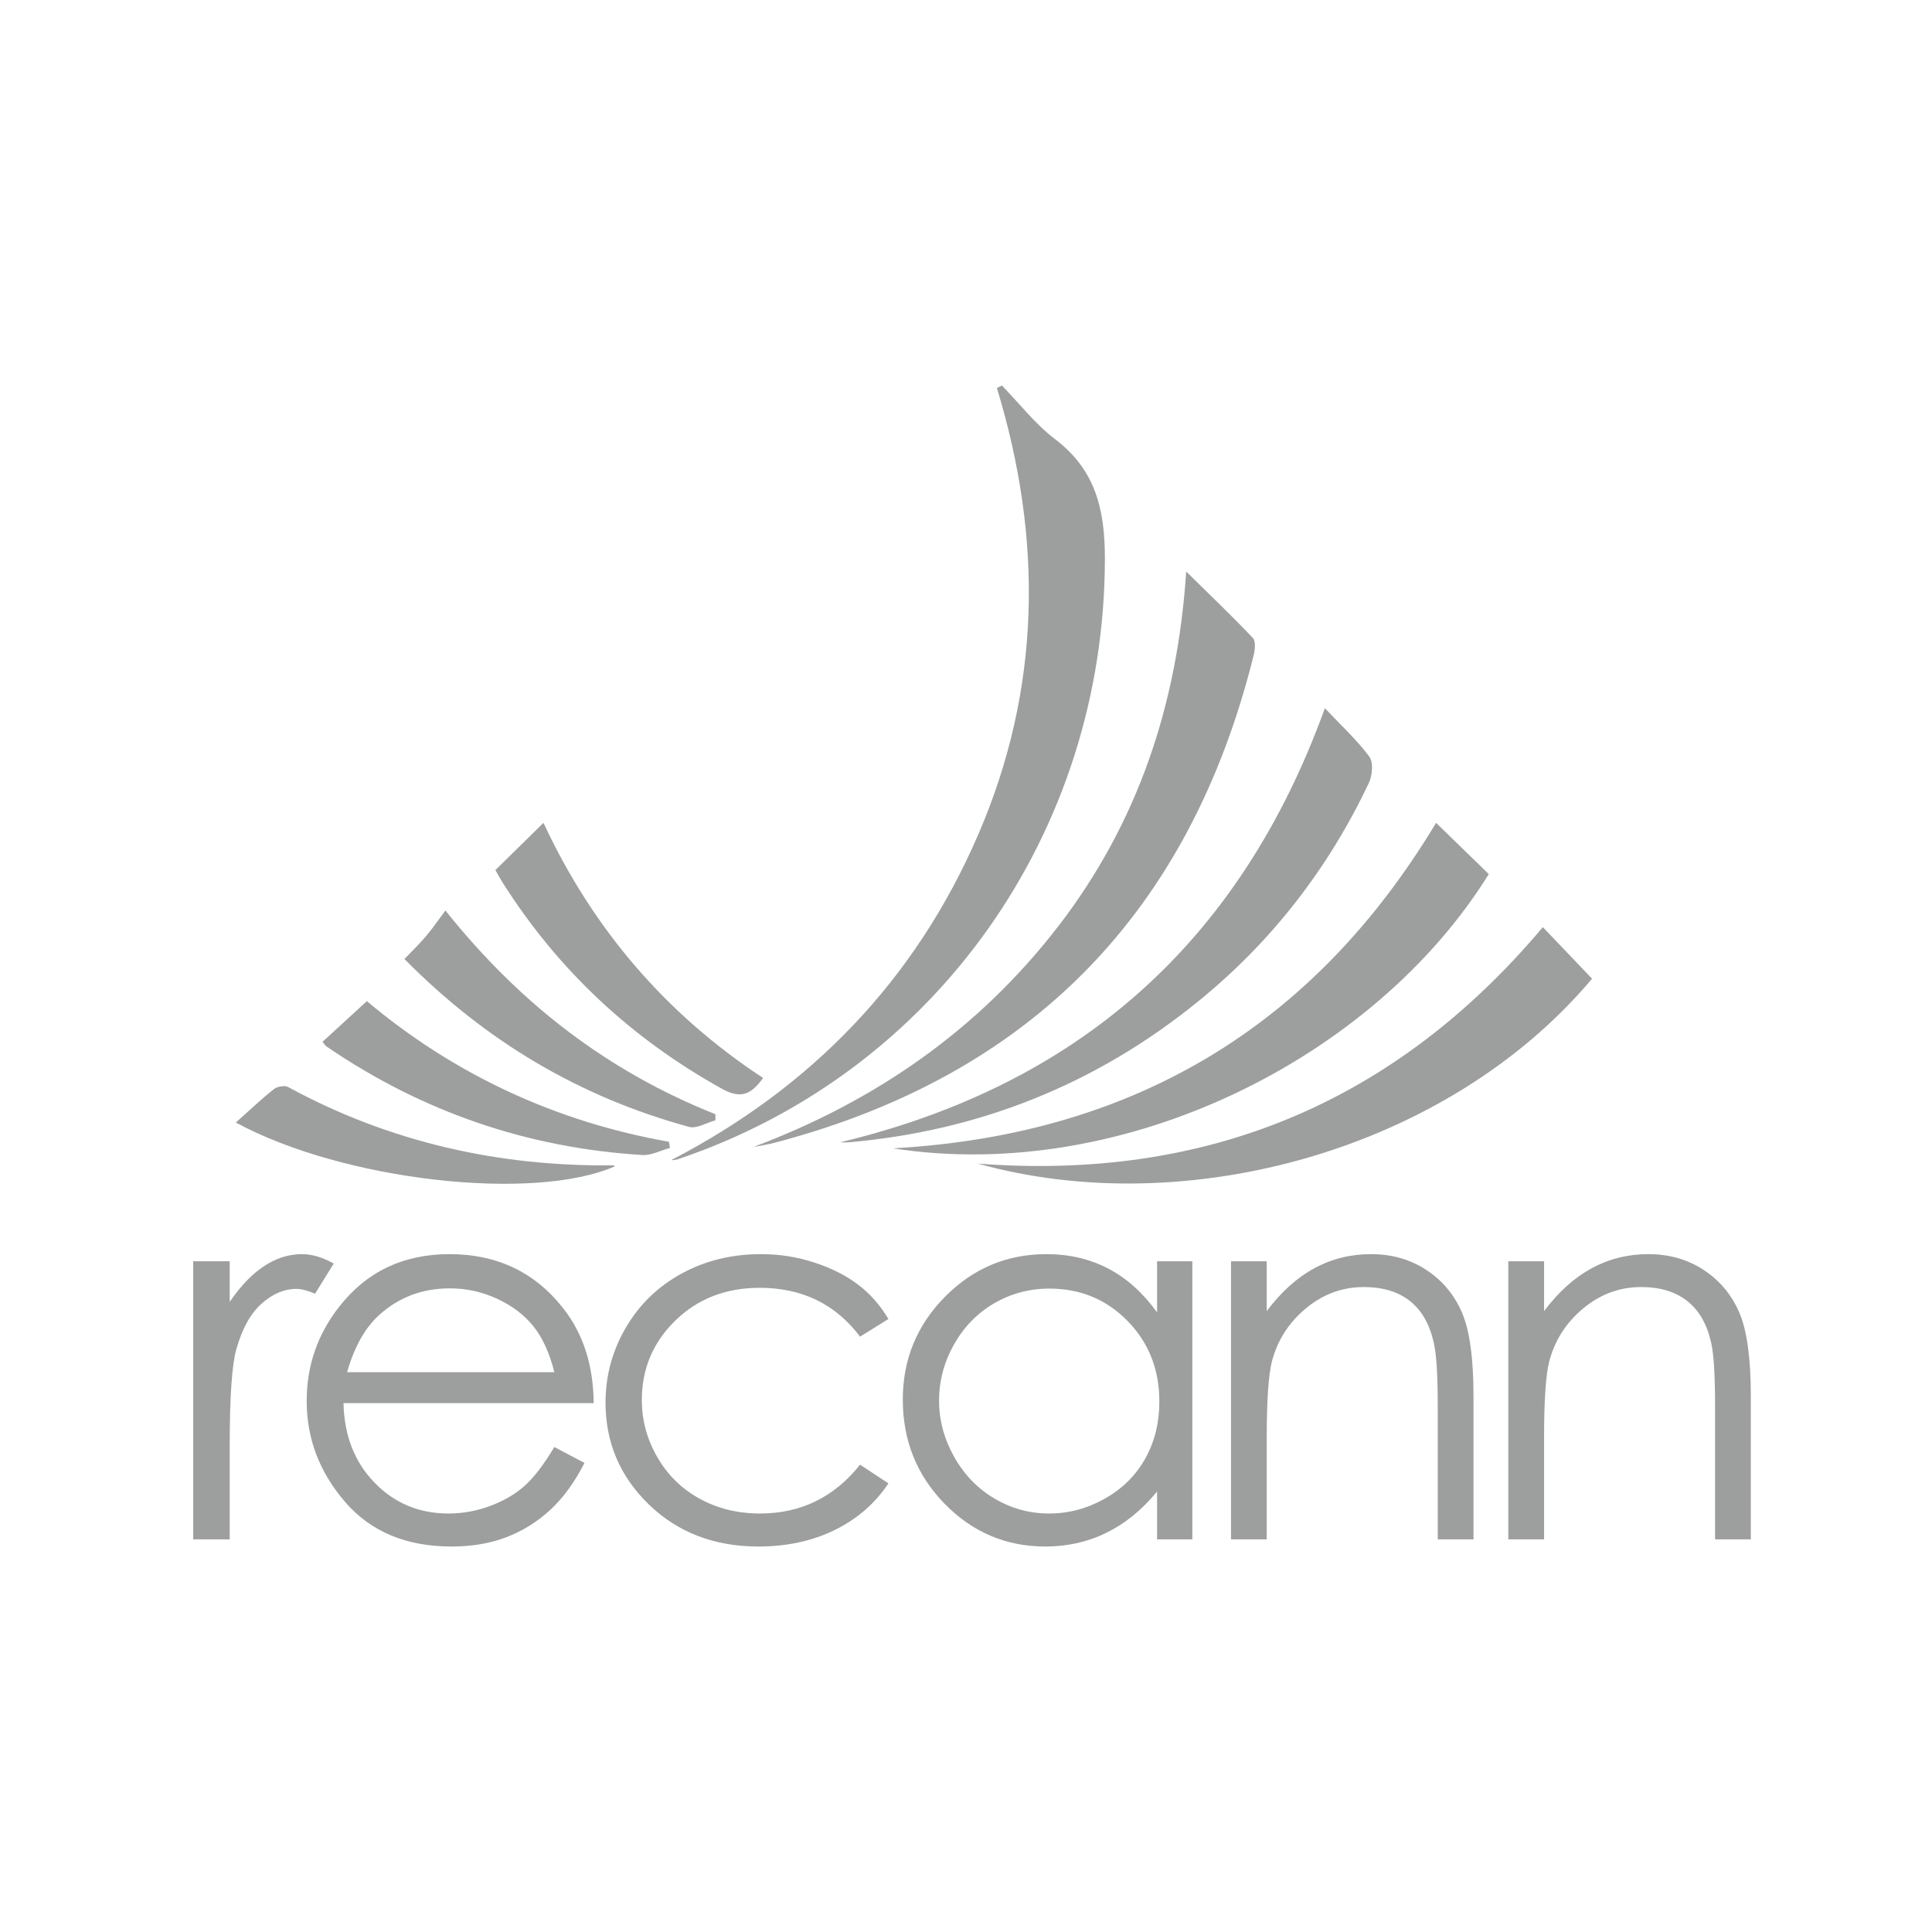
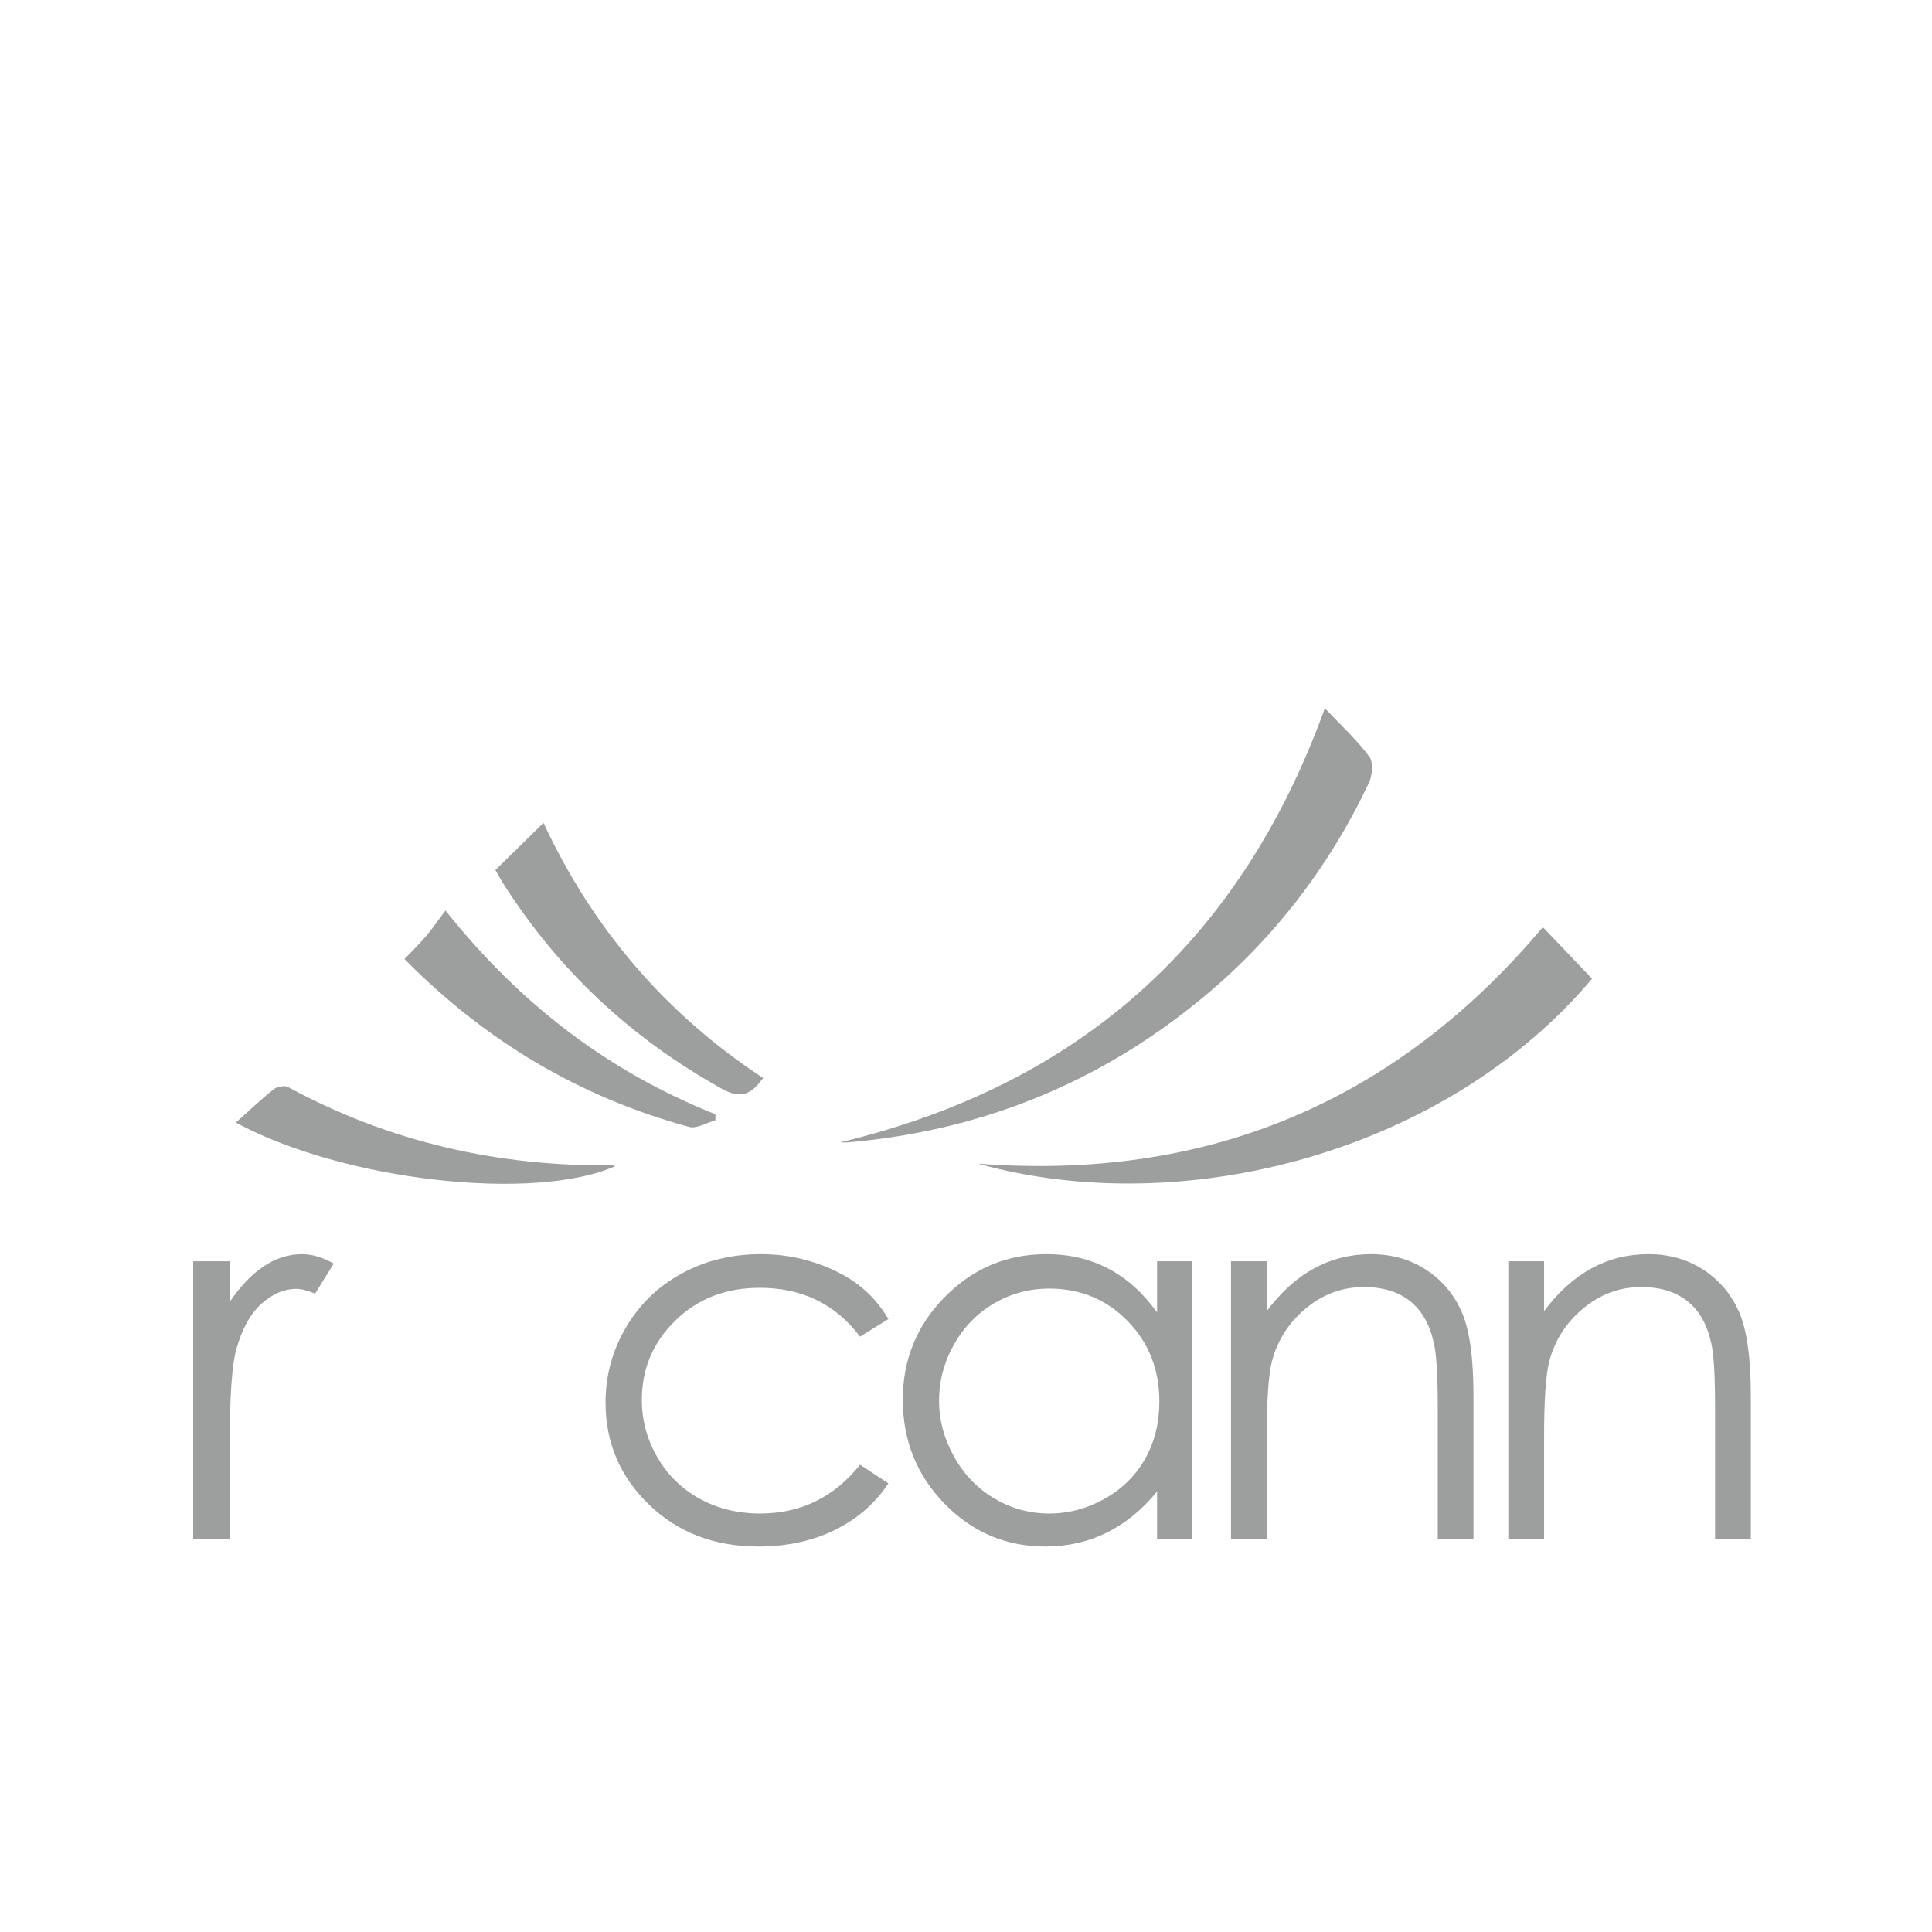
<svg xmlns="http://www.w3.org/2000/svg" width="80" height="80" fill="none">
  <path d="M8 52.227H9.512V53.909C9.962 53.247 10.441 52.75 10.942 52.422C11.443 52.094 11.962 51.931 12.507 51.931C12.916 51.931 13.354 52.06 13.82 52.321L13.046 53.569C12.737 53.436 12.476 53.37 12.265 53.37C11.77 53.37 11.294 53.572 10.835 53.978C10.375 54.384 10.028 55.014 9.786 55.868C9.603 56.523 9.512 57.849 9.512 59.846V63.742H8V52.227Z" fill="#9D9E9E" />
-   <path d="M22.954 56.819C22.756 56.028 22.469 55.398 22.091 54.923C21.713 54.45 21.213 54.072 20.592 53.783C19.968 53.493 19.317 53.348 18.63 53.348C17.499 53.348 16.529 53.71 15.716 54.438C15.124 54.967 14.674 55.761 14.372 56.819H22.954ZM22.954 59.918L24.202 60.576C23.792 61.38 23.32 62.028 22.784 62.523C22.246 63.017 21.644 63.392 20.973 63.65C20.302 63.909 19.543 64.038 18.696 64.038C16.816 64.038 15.348 63.42 14.287 62.189C13.228 60.958 12.699 59.569 12.699 58.016C12.699 56.554 13.146 55.254 14.044 54.11C15.181 52.655 16.702 51.931 18.611 51.931C20.573 51.931 22.142 52.674 23.313 54.164C24.145 55.213 24.57 56.526 24.583 58.101H14.224C14.252 59.436 14.677 60.532 15.505 61.389C16.331 62.242 17.351 62.671 18.567 62.671C19.153 62.671 19.723 62.57 20.277 62.365C20.831 62.161 21.304 61.89 21.691 61.553C22.082 61.216 22.501 60.671 22.954 59.918Z" fill="#9D9E9E" />
  <path d="M36.788 54.617L35.613 55.348C34.599 54 33.213 53.326 31.459 53.326C30.057 53.326 28.892 53.776 27.966 54.68C27.04 55.581 26.577 56.677 26.577 57.968C26.577 58.806 26.788 59.594 27.216 60.334C27.641 61.074 28.227 61.65 28.97 62.057C29.714 62.466 30.545 62.671 31.471 62.671C33.159 62.671 34.542 61.997 35.613 60.649L36.788 61.424C36.236 62.252 35.499 62.895 34.57 63.351C33.644 63.808 32.586 64.038 31.402 64.038C29.581 64.038 28.07 63.458 26.873 62.302C25.673 61.143 25.074 59.735 25.074 58.079C25.074 56.964 25.355 55.928 25.915 54.973C26.476 54.016 27.244 53.269 28.227 52.734C29.206 52.198 30.303 51.931 31.518 51.931C32.281 51.931 33.014 52.047 33.723 52.28C34.432 52.51 35.033 52.816 35.528 53.191C36.022 53.562 36.441 54.038 36.788 54.617Z" fill="#9D9E9E" />
  <path d="M43.452 53.358C42.627 53.358 41.865 53.562 41.169 53.965C40.469 54.372 39.915 54.942 39.502 55.672C39.09 56.406 38.885 57.181 38.885 58C38.885 58.809 39.093 59.584 39.509 60.324C39.925 61.065 40.482 61.641 41.184 62.054C41.884 62.466 42.636 62.671 43.44 62.671C44.252 62.671 45.017 62.466 45.745 62.057C46.469 61.65 47.03 61.096 47.421 60.4C47.811 59.701 48.006 58.917 48.006 58.041C48.006 56.709 47.569 55.597 46.69 54.699C45.814 53.805 44.734 53.358 43.452 53.358ZM49.373 52.227V63.742H47.912V61.761C47.291 62.517 46.595 63.084 45.821 63.465C45.049 63.846 44.205 64.038 43.288 64.038C41.657 64.038 40.265 63.446 39.112 62.265C37.959 61.084 37.383 59.644 37.383 57.953C37.383 56.293 37.965 54.876 39.128 53.698C40.293 52.52 41.691 51.931 43.329 51.931C44.274 51.931 45.131 52.132 45.896 52.532C46.662 52.935 47.332 53.537 47.912 54.343V52.227H49.373Z" fill="#9D9E9E" />
  <path d="M50.973 52.227H52.453V54.29C53.046 53.499 53.701 52.907 54.422 52.517C55.14 52.126 55.924 51.931 56.772 51.931C57.631 51.931 58.397 52.148 59.061 52.586C59.729 53.024 60.22 53.613 60.538 54.353C60.857 55.093 61.014 56.249 61.014 57.814V63.742H59.534V58.249C59.534 56.92 59.477 56.035 59.367 55.591C59.197 54.828 58.866 54.255 58.381 53.871C57.893 53.487 57.26 53.294 56.475 53.294C55.578 53.294 54.778 53.591 54.066 54.183C53.357 54.775 52.891 55.509 52.664 56.384C52.523 56.958 52.453 58 52.453 59.518V63.742H50.973V52.227Z" fill="#9D9E9E" />
  <path d="M62.456 52.227H63.937V54.29C64.529 53.499 65.187 52.907 65.905 52.517C66.627 52.126 67.408 51.931 68.255 51.931C69.115 51.931 69.88 52.148 70.545 52.586C71.213 53.024 71.704 53.613 72.022 54.353C72.34 55.093 72.498 56.249 72.498 57.814V63.742H71.017V58.249C71.017 56.92 70.96 56.035 70.853 55.591C70.68 54.828 70.353 54.255 69.864 53.871C69.376 53.487 68.743 53.294 67.959 53.294C67.064 53.294 66.261 53.591 65.553 54.183C64.841 54.775 64.375 55.509 64.148 56.384C64.006 56.958 63.937 58 63.937 59.518V63.742H62.456V52.227Z" fill="#9D9E9E" />
  <path fill-rule="evenodd" clip-rule="evenodd" d="M40.491 48.183C49.105 50.586 59.934 47.644 65.924 40.526C65.253 39.824 64.586 39.121 63.886 38.391C57.754 45.672 49.953 48.904 40.491 48.183Z" fill="#9D9E9E" />
  <path fill-rule="evenodd" clip-rule="evenodd" d="M11.757 44.976H11.751H11.748H11.742C11.6 44.976 11.436 45.024 11.345 45.096C10.825 45.505 10.346 45.965 9.764 46.482C14.205 48.888 22.094 49.779 25.465 48.293C25.442 48.28 25.42 48.255 25.398 48.255C20.639 48.306 16.135 47.298 11.934 45.014C11.89 44.989 11.827 44.976 11.757 44.976Z" fill="#9D9E9E" />
-   <path fill-rule="evenodd" clip-rule="evenodd" d="M41.279 16.066C43.19 22.334 43.115 28.52 40.507 34.557C37.908 40.573 33.609 45.024 27.792 48.038C27.937 48.044 28.053 48.01 28.167 47.968C38.775 44.35 45.735 34.447 45.751 23.146C45.754 21.112 45.373 19.461 43.685 18.183C42.866 17.559 42.214 16.712 41.486 15.962L41.279 16.066Z" fill="#9D9E9E" />
-   <path fill-rule="evenodd" clip-rule="evenodd" d="M43.82 38.356C40.517 42.636 36.249 45.597 31.197 47.493C31.493 47.436 31.792 47.395 32.085 47.316C42.699 44.526 49.272 37.758 51.912 27.131C51.968 26.904 52.003 26.551 51.877 26.416C51.02 25.512 50.12 24.652 49.118 23.666C48.756 29.172 47.118 34.076 43.82 38.356Z" fill="#9D9E9E" />
-   <path fill-rule="evenodd" clip-rule="evenodd" d="M36.973 47.55C46.523 49.03 56.91 43.83 61.647 36.195C60.929 35.499 60.217 34.806 59.465 34.072C54.397 42.504 46.923 46.998 36.973 47.55Z" fill="#9D9E9E" />
  <path fill-rule="evenodd" clip-rule="evenodd" d="M34.788 47.301C34.854 47.301 35.008 47.313 35.162 47.298C40.583 46.822 45.417 44.882 49.638 41.446C52.671 38.976 55.011 35.95 56.684 32.416C56.828 32.107 56.876 31.565 56.699 31.329C56.186 30.636 55.534 30.041 54.86 29.326C51.326 39.099 44.57 44.954 34.788 47.301Z" fill="#9D9E9E" />
  <path fill-rule="evenodd" clip-rule="evenodd" d="M20.513 36.028C20.605 36.186 20.699 36.365 20.806 36.535C23.102 40.167 26.138 42.998 29.899 45.087C30.677 45.515 31.102 45.326 31.597 44.636C27.546 41.975 24.532 38.428 22.504 34.072C21.801 34.765 21.168 35.386 20.513 36.028Z" fill="#9D9E9E" />
  <path fill-rule="evenodd" clip-rule="evenodd" d="M17.641 38.765C17.367 39.087 17.061 39.383 16.747 39.71C20.104 43.112 24.003 45.427 28.529 46.661C28.844 46.75 29.257 46.488 29.622 46.391C29.625 46.306 29.625 46.221 29.625 46.139C25.213 44.381 21.559 41.609 18.444 37.701C18.136 38.113 17.906 38.454 17.641 38.765Z" fill="#9D9E9E" />
-   <path fill-rule="evenodd" clip-rule="evenodd" d="M13.354 43.14C13.433 43.231 13.474 43.301 13.534 43.342C17.48 46.035 21.84 47.537 26.605 47.827C26.977 47.846 27.361 47.635 27.742 47.534C27.726 47.449 27.713 47.364 27.701 47.279C22.977 46.444 18.781 44.472 15.191 41.455C14.545 42.047 13.953 42.592 13.354 43.14Z" fill="#9D9E9E" />
</svg>